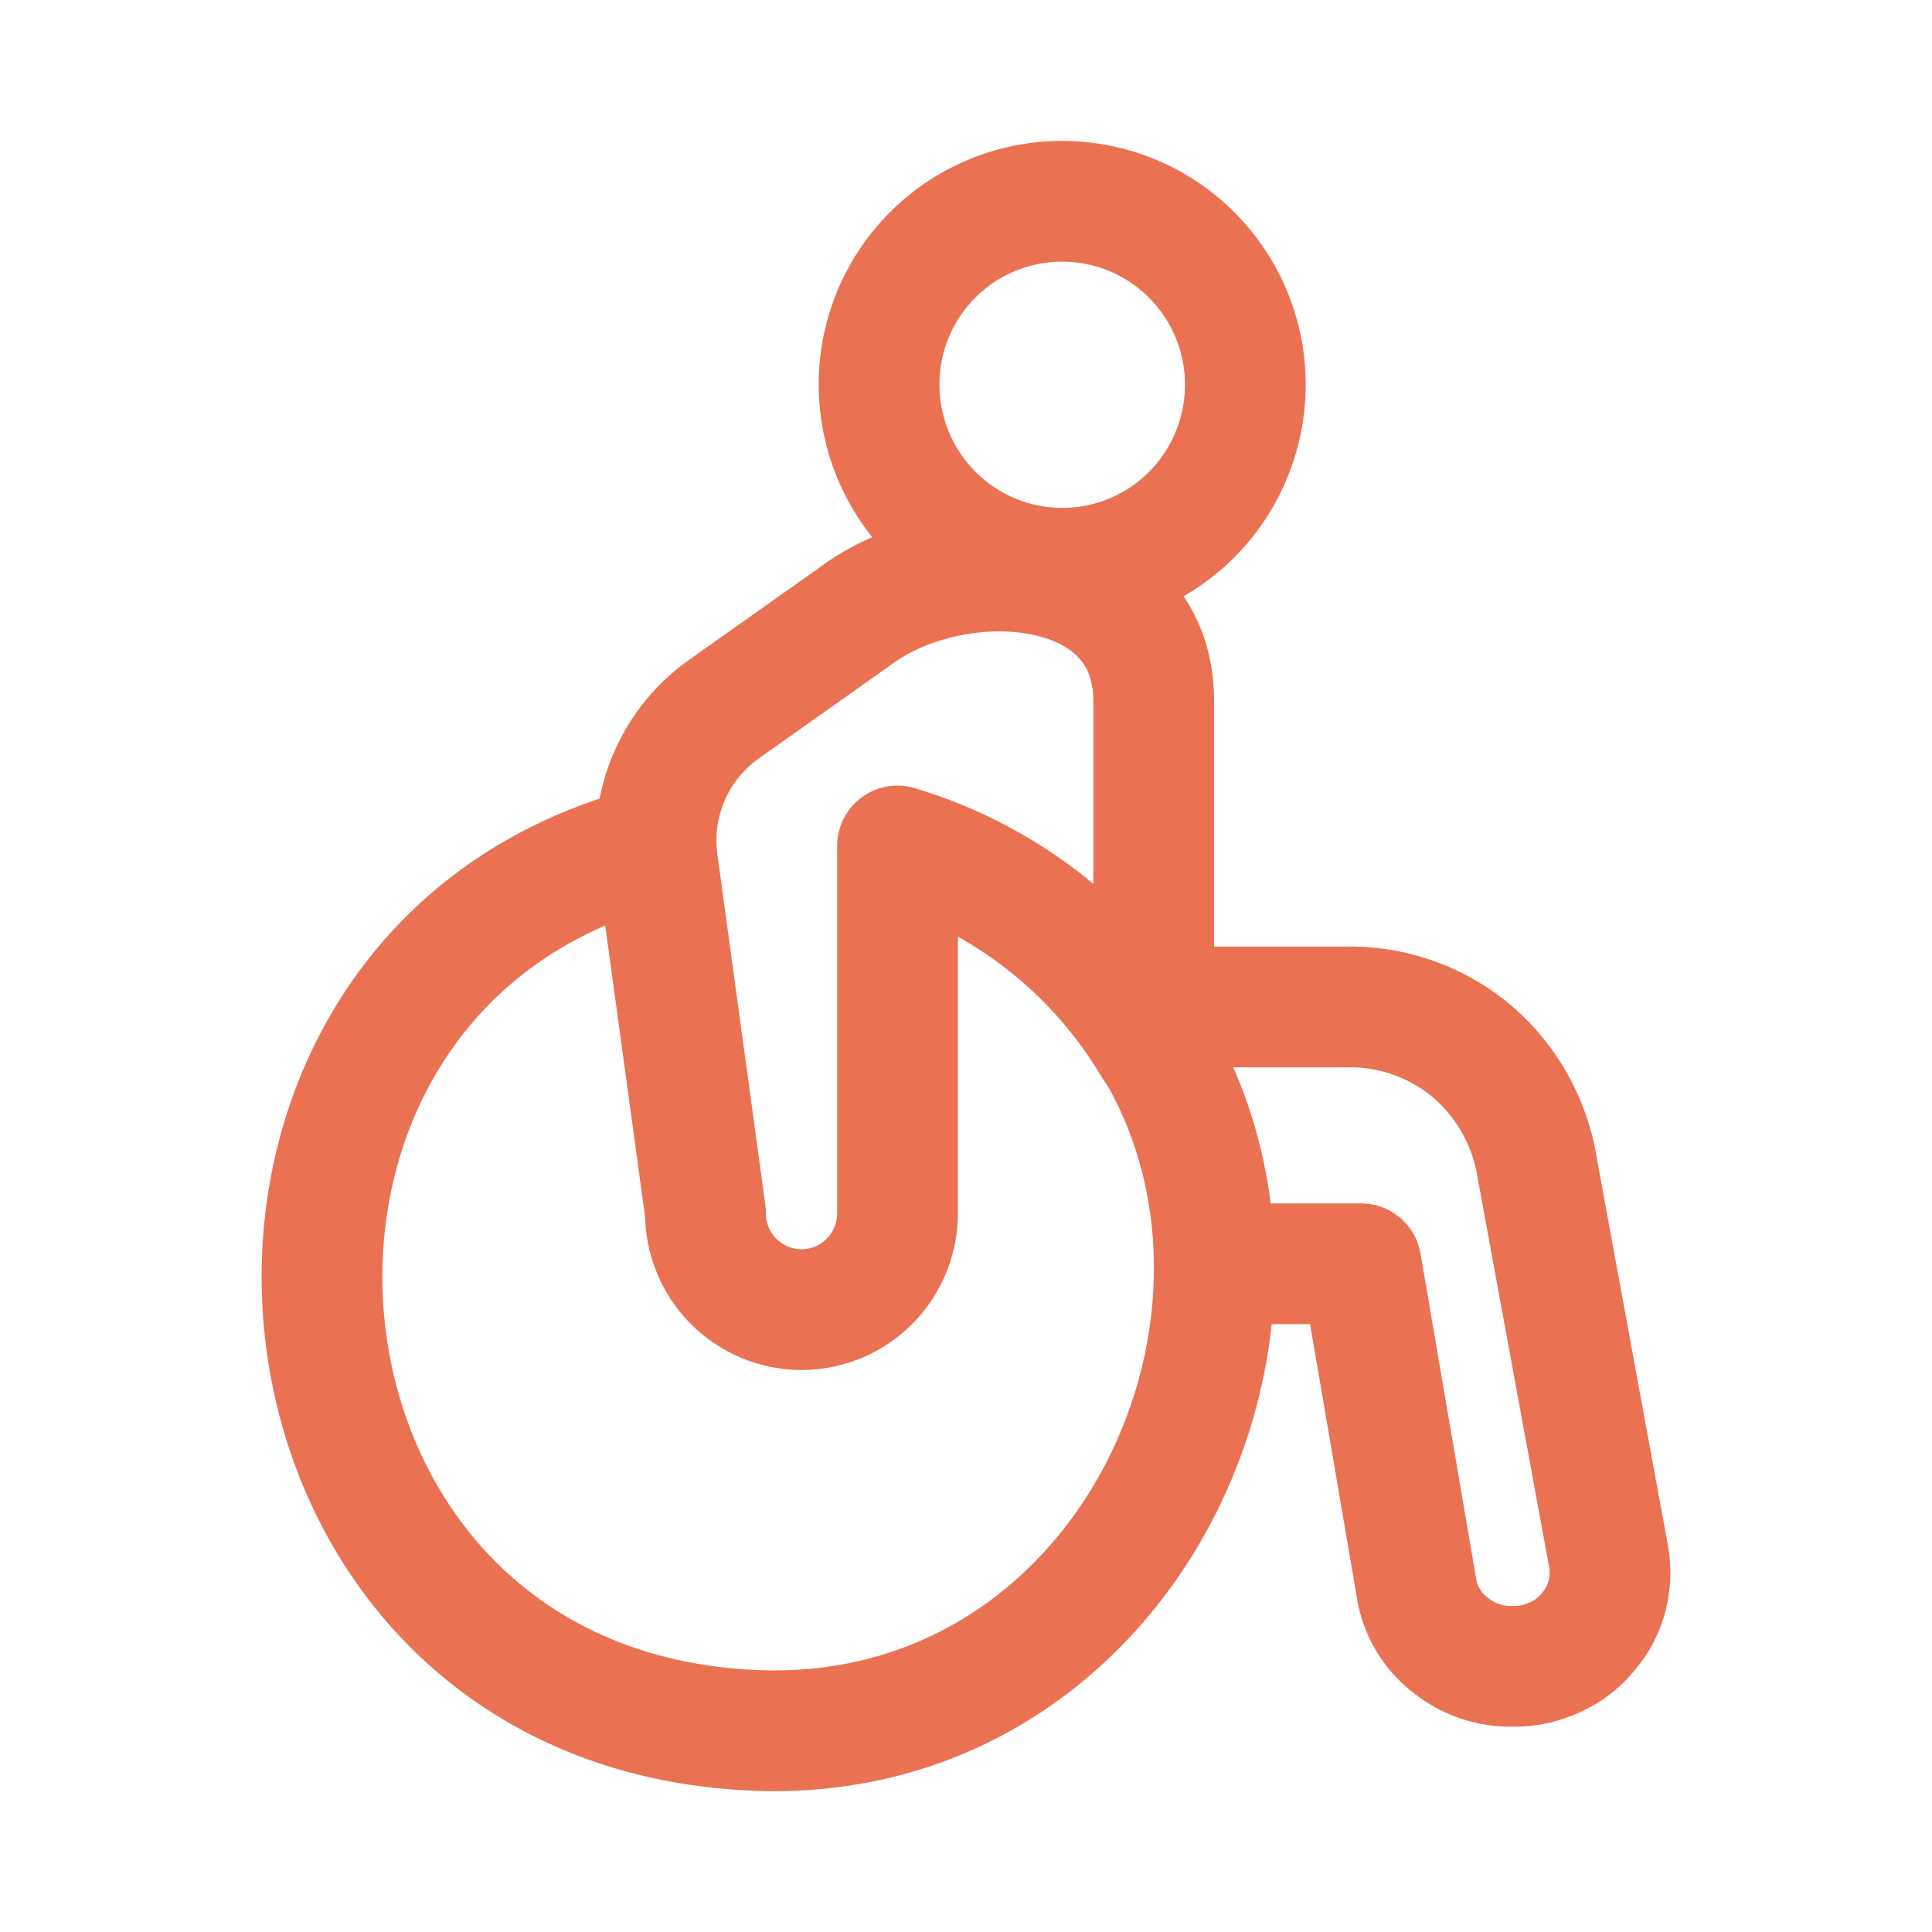
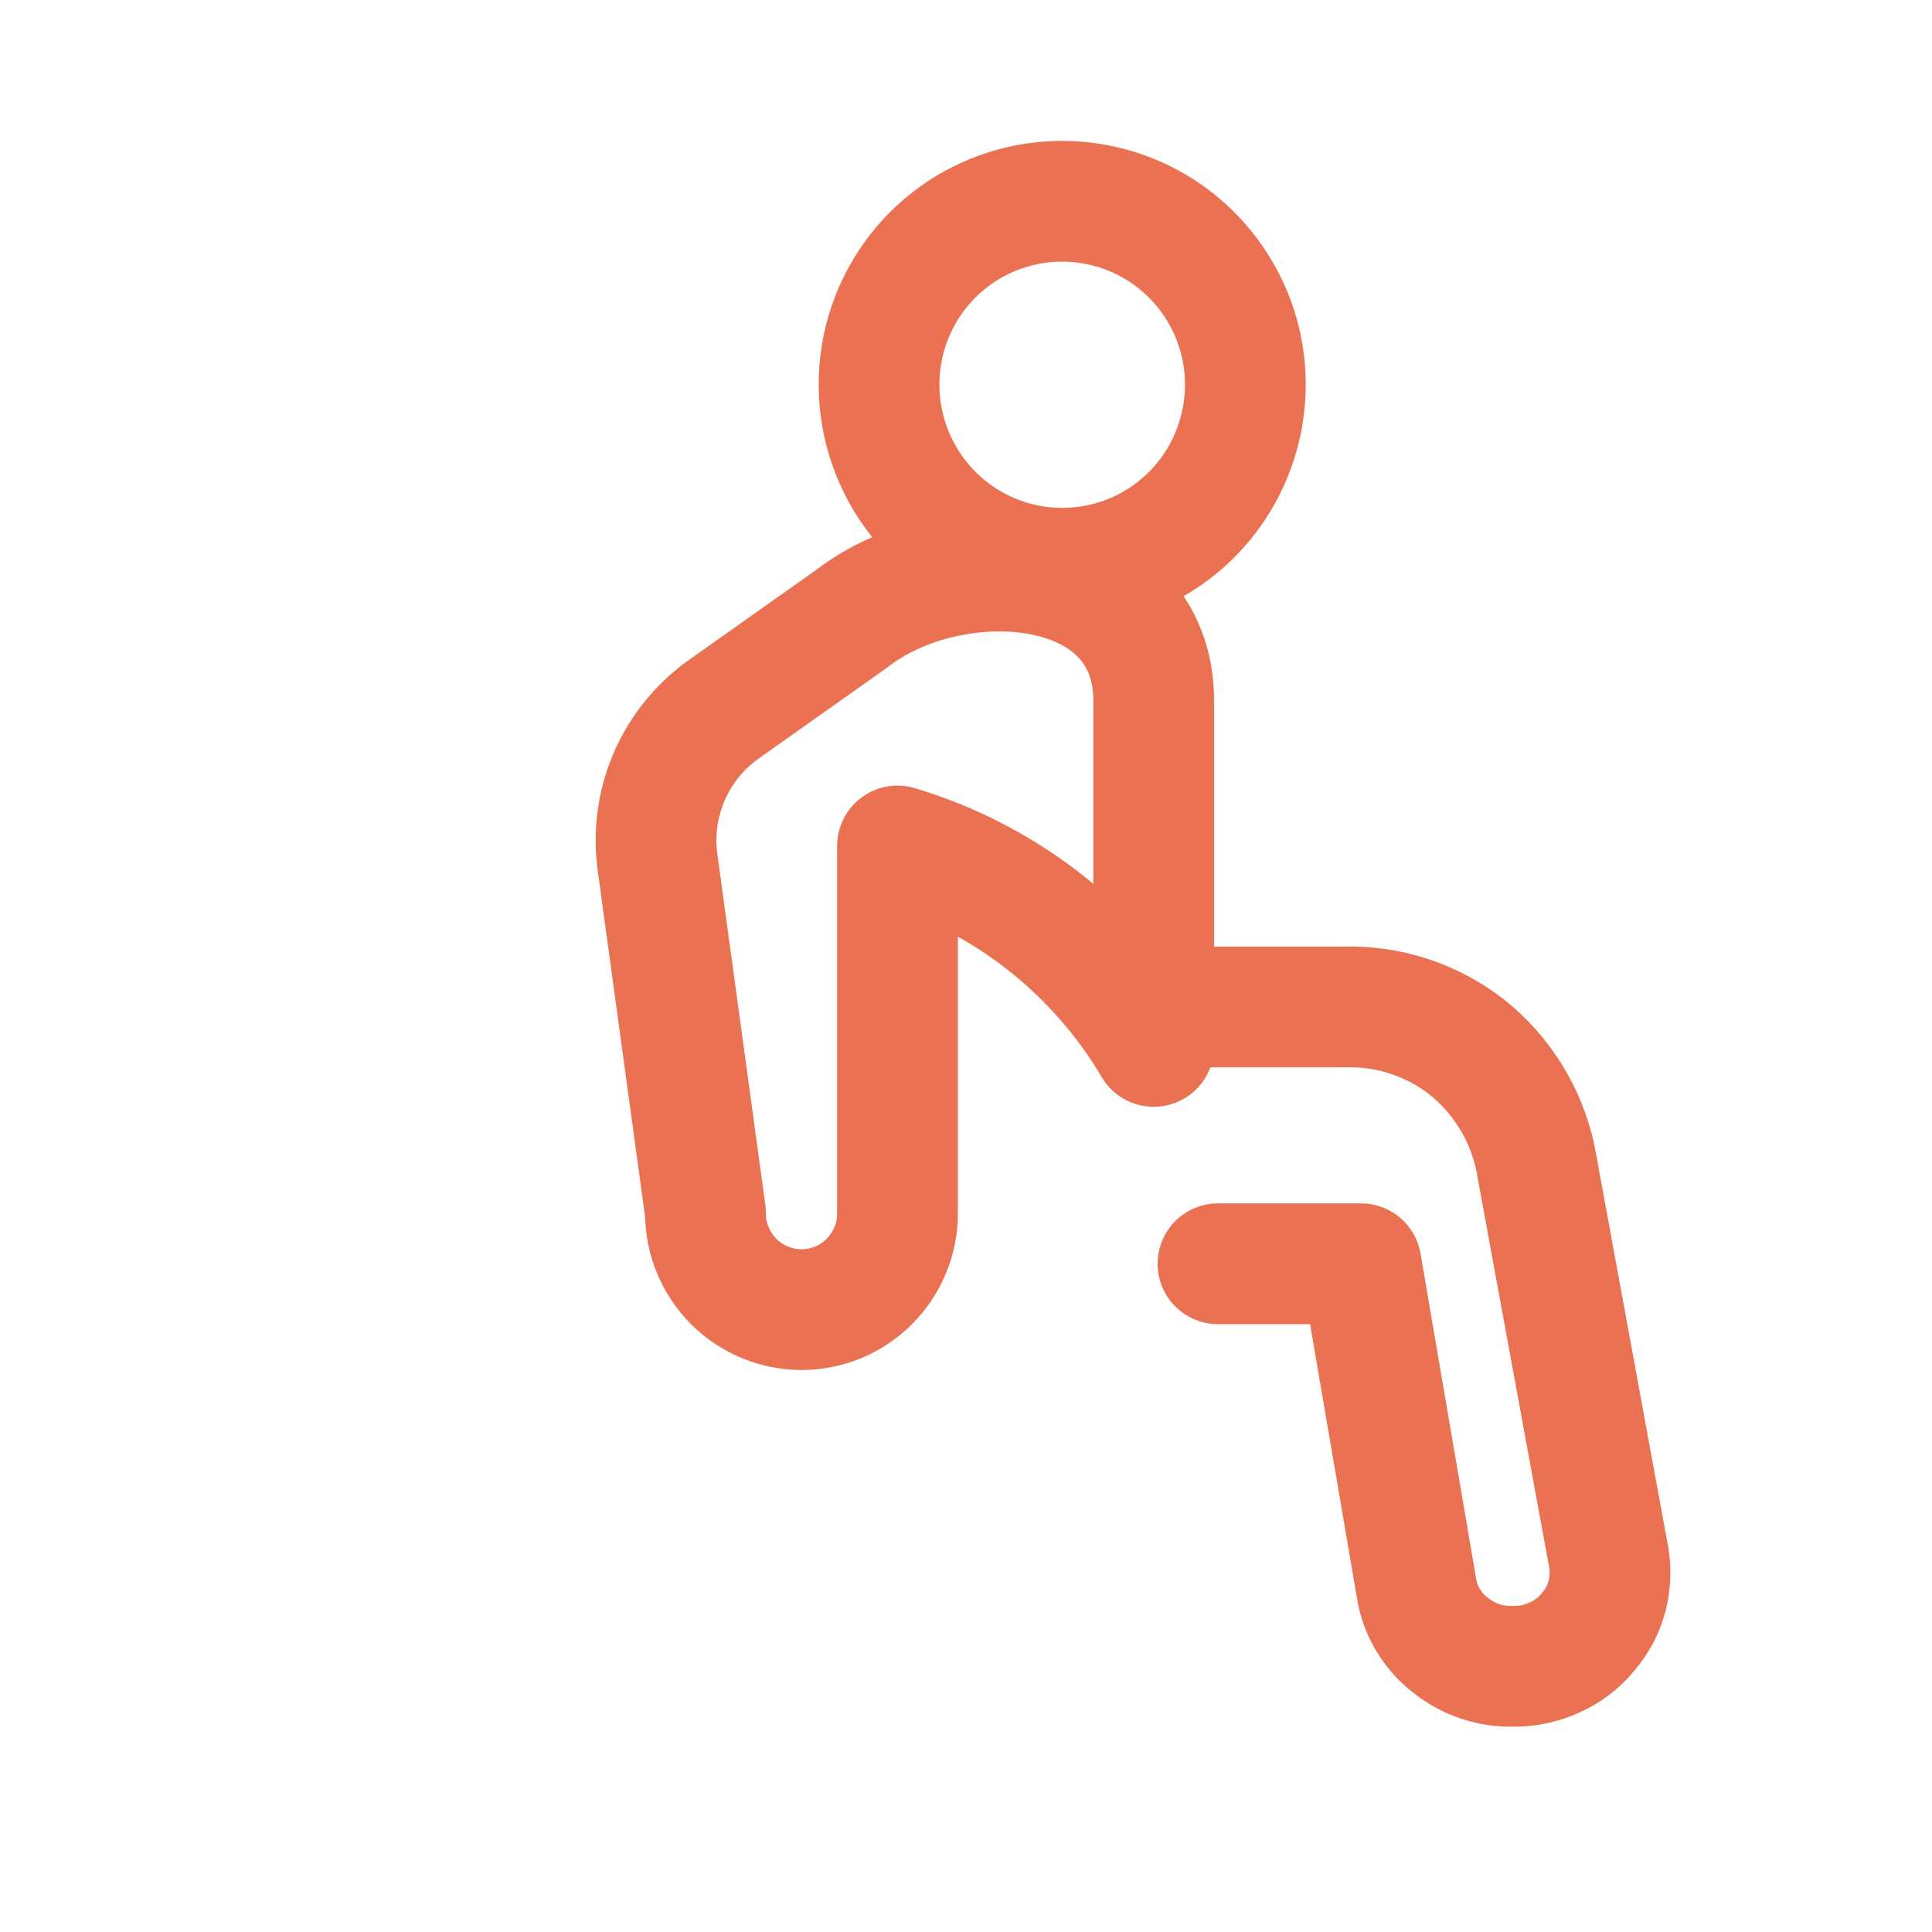
<svg xmlns="http://www.w3.org/2000/svg" width="24" height="24" viewBox="0 0 24 24" fill="none">
  <path d="M14.572 12.509H16.697C17.249 12.492 17.789 12.669 18.224 13.009C18.656 13.354 18.955 13.838 19.072 14.379L19.97 19.269C20.01 19.443 20.01 19.624 19.97 19.799C19.929 19.973 19.847 20.134 19.73 20.269C19.619 20.408 19.475 20.518 19.312 20.589C19.149 20.665 18.972 20.703 18.792 20.699C18.518 20.706 18.25 20.618 18.034 20.449C17.814 20.286 17.661 20.047 17.605 19.779L16.907 15.699H15.13" stroke="#EA7252" stroke-width="1.5" stroke-linecap="round" stroke-linejoin="round" />
-   <path d="M8.135 10.5C2.008 12.05 2.866 21.38 9.542 21.5C14.162 21.56 16.528 16.09 14.142 12.69" stroke="#EA7252" stroke-width="1.5" stroke-linecap="round" stroke-linejoin="round" />
  <path d="M14.332 8.709V12.999C13.622 11.798 12.486 10.909 11.149 10.509V15.069C11.15 15.226 11.12 15.381 11.06 15.526C11.001 15.671 10.914 15.803 10.803 15.915C10.693 16.026 10.562 16.115 10.418 16.176C10.273 16.236 10.118 16.268 9.961 16.269C9.804 16.269 9.648 16.238 9.502 16.178C9.357 16.117 9.224 16.029 9.113 15.918C9.002 15.806 8.914 15.674 8.854 15.528C8.794 15.382 8.763 15.226 8.764 15.069L8.165 10.689C8.12 10.33 8.173 9.966 8.319 9.634C8.465 9.303 8.698 9.018 8.993 8.809L10.59 7.679C11.837 6.719 14.332 6.859 14.332 8.709Z" stroke="#EA7252" stroke-width="1.5" stroke-linecap="round" stroke-linejoin="round" />
  <path d="M13.195 7.059C13.646 7.059 14.086 6.926 14.46 6.675C14.835 6.424 15.126 6.068 15.297 5.651C15.469 5.235 15.514 4.776 15.427 4.334C15.339 3.892 15.122 3.486 14.803 3.167C14.485 2.848 14.079 2.631 13.637 2.544C13.196 2.456 12.738 2.501 12.322 2.674C11.906 2.846 11.551 3.139 11.301 3.514C11.052 3.888 10.919 4.329 10.92 4.779C10.92 5.383 11.16 5.963 11.587 6.391C11.798 6.603 12.049 6.771 12.324 6.885C12.6 7 12.896 7.059 13.195 7.059Z" stroke="#EA7252" stroke-width="1.5" stroke-linecap="round" stroke-linejoin="round" />
</svg>